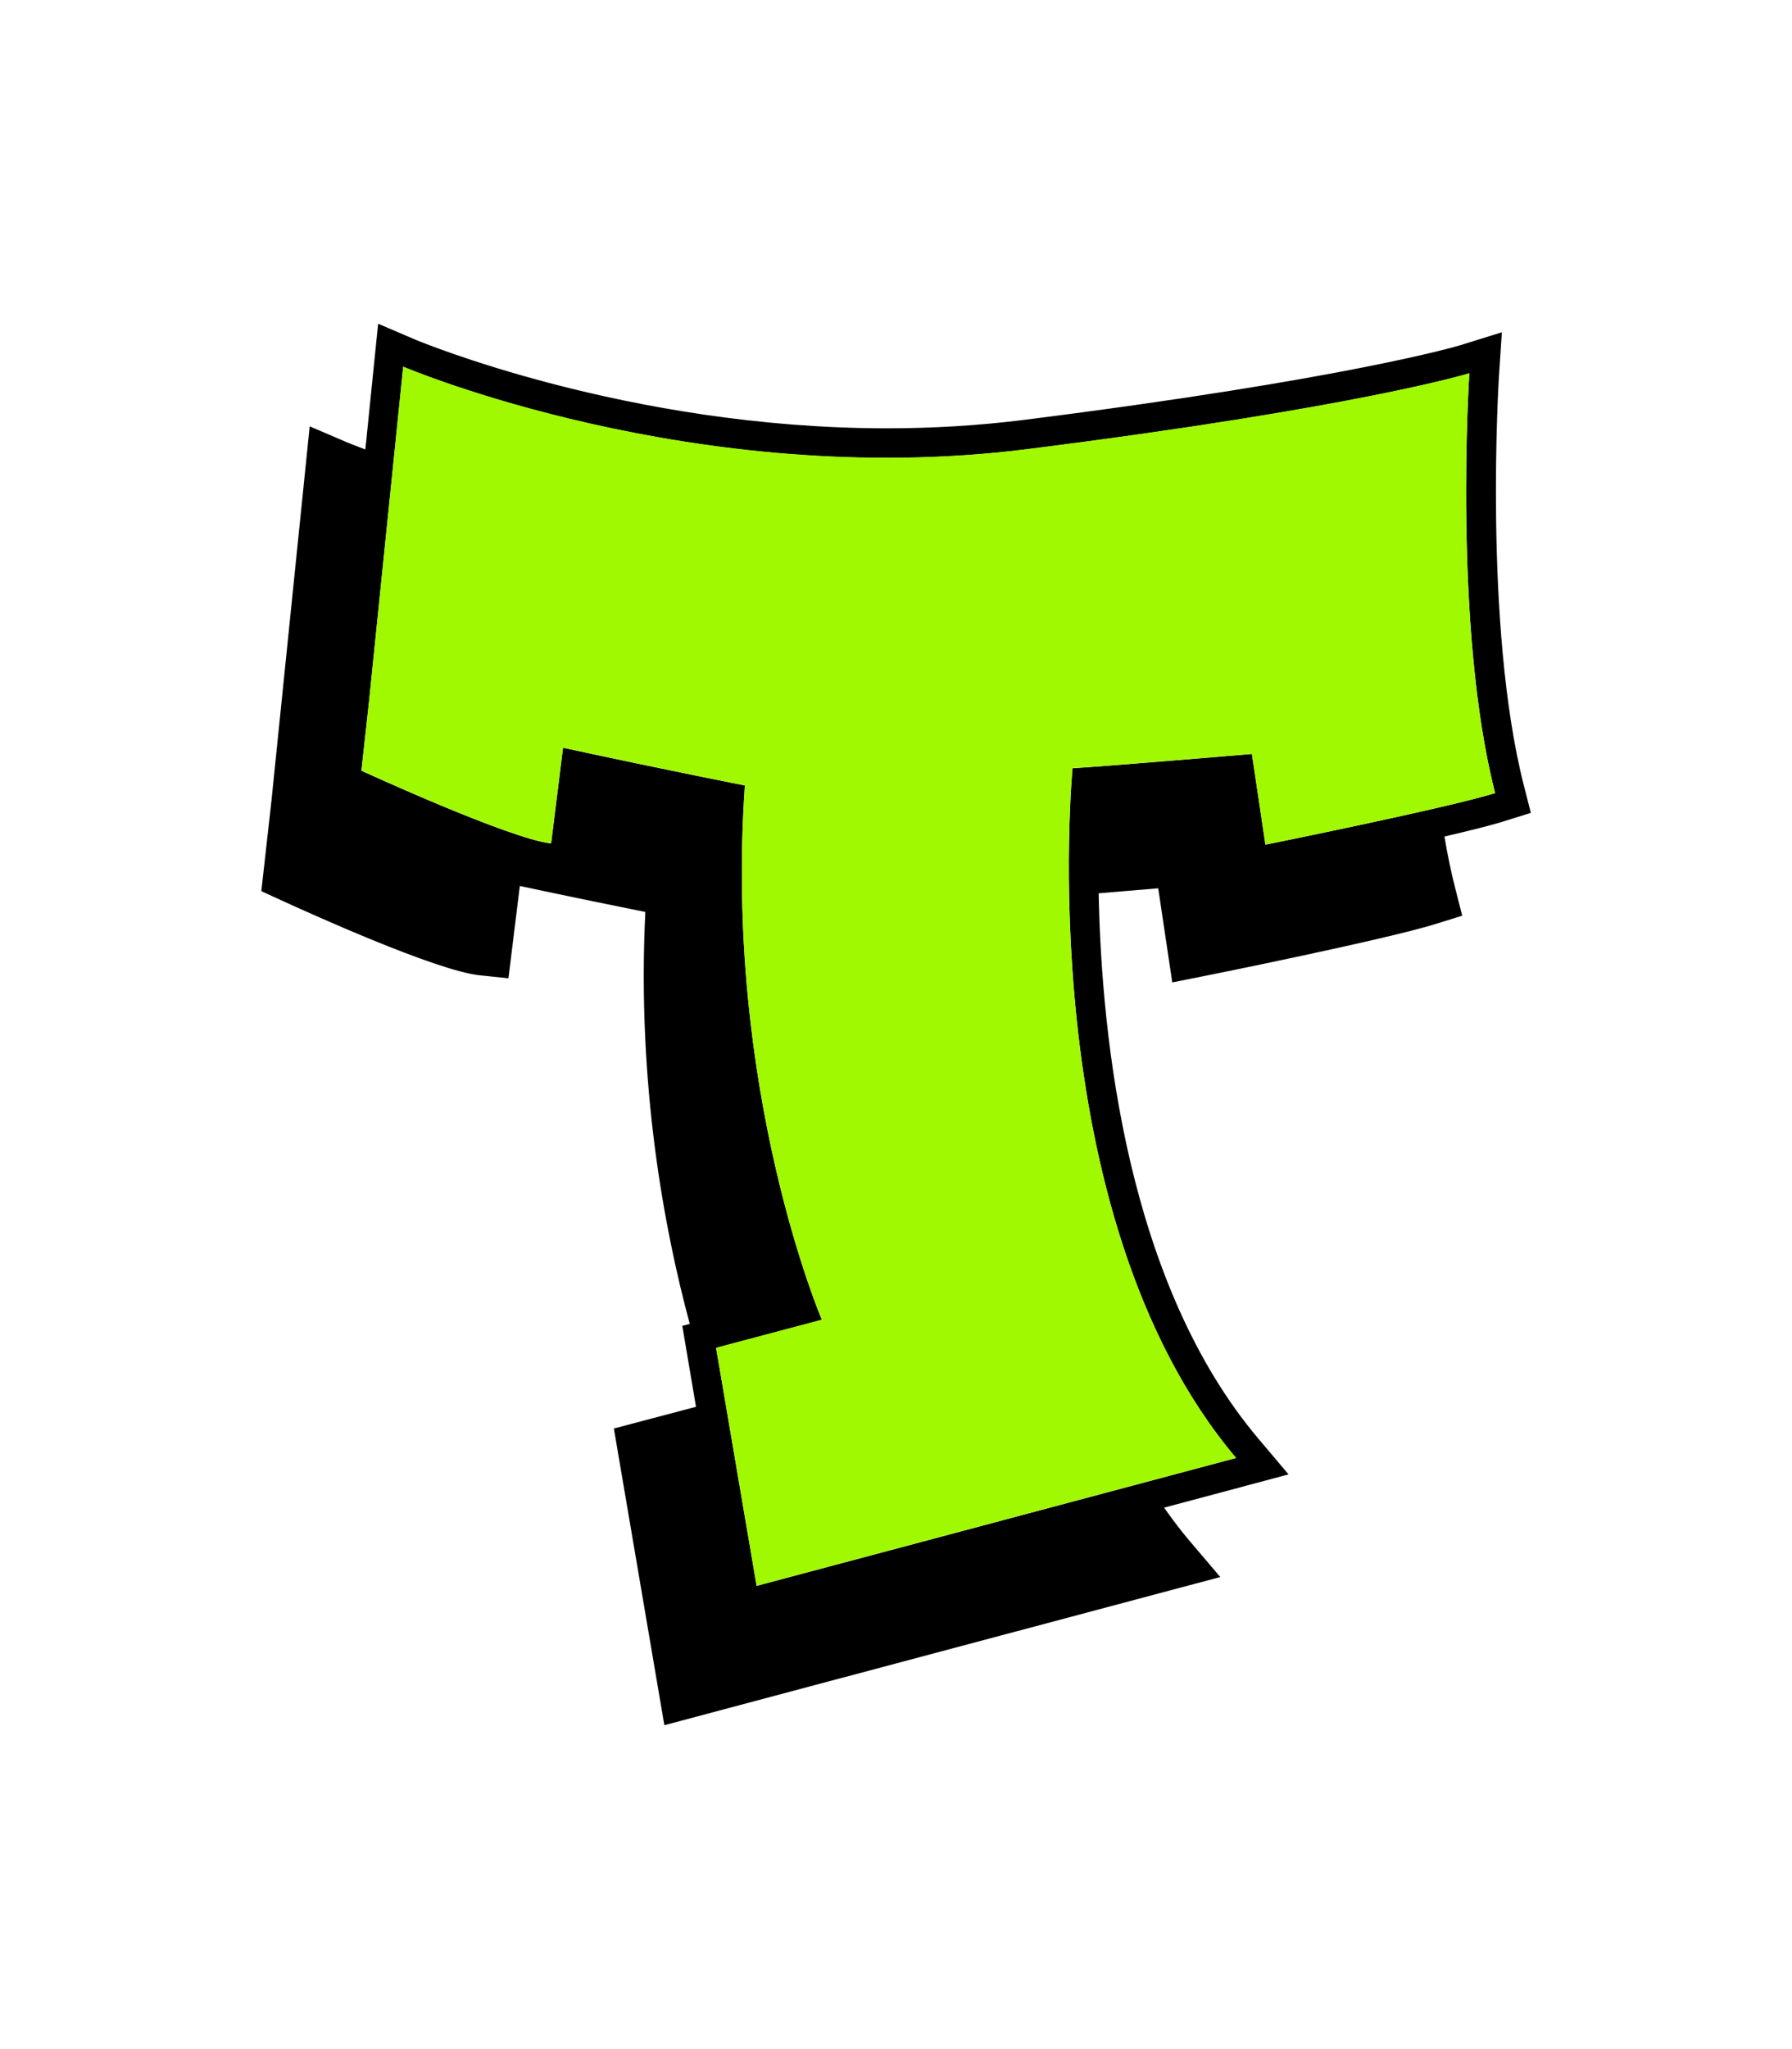
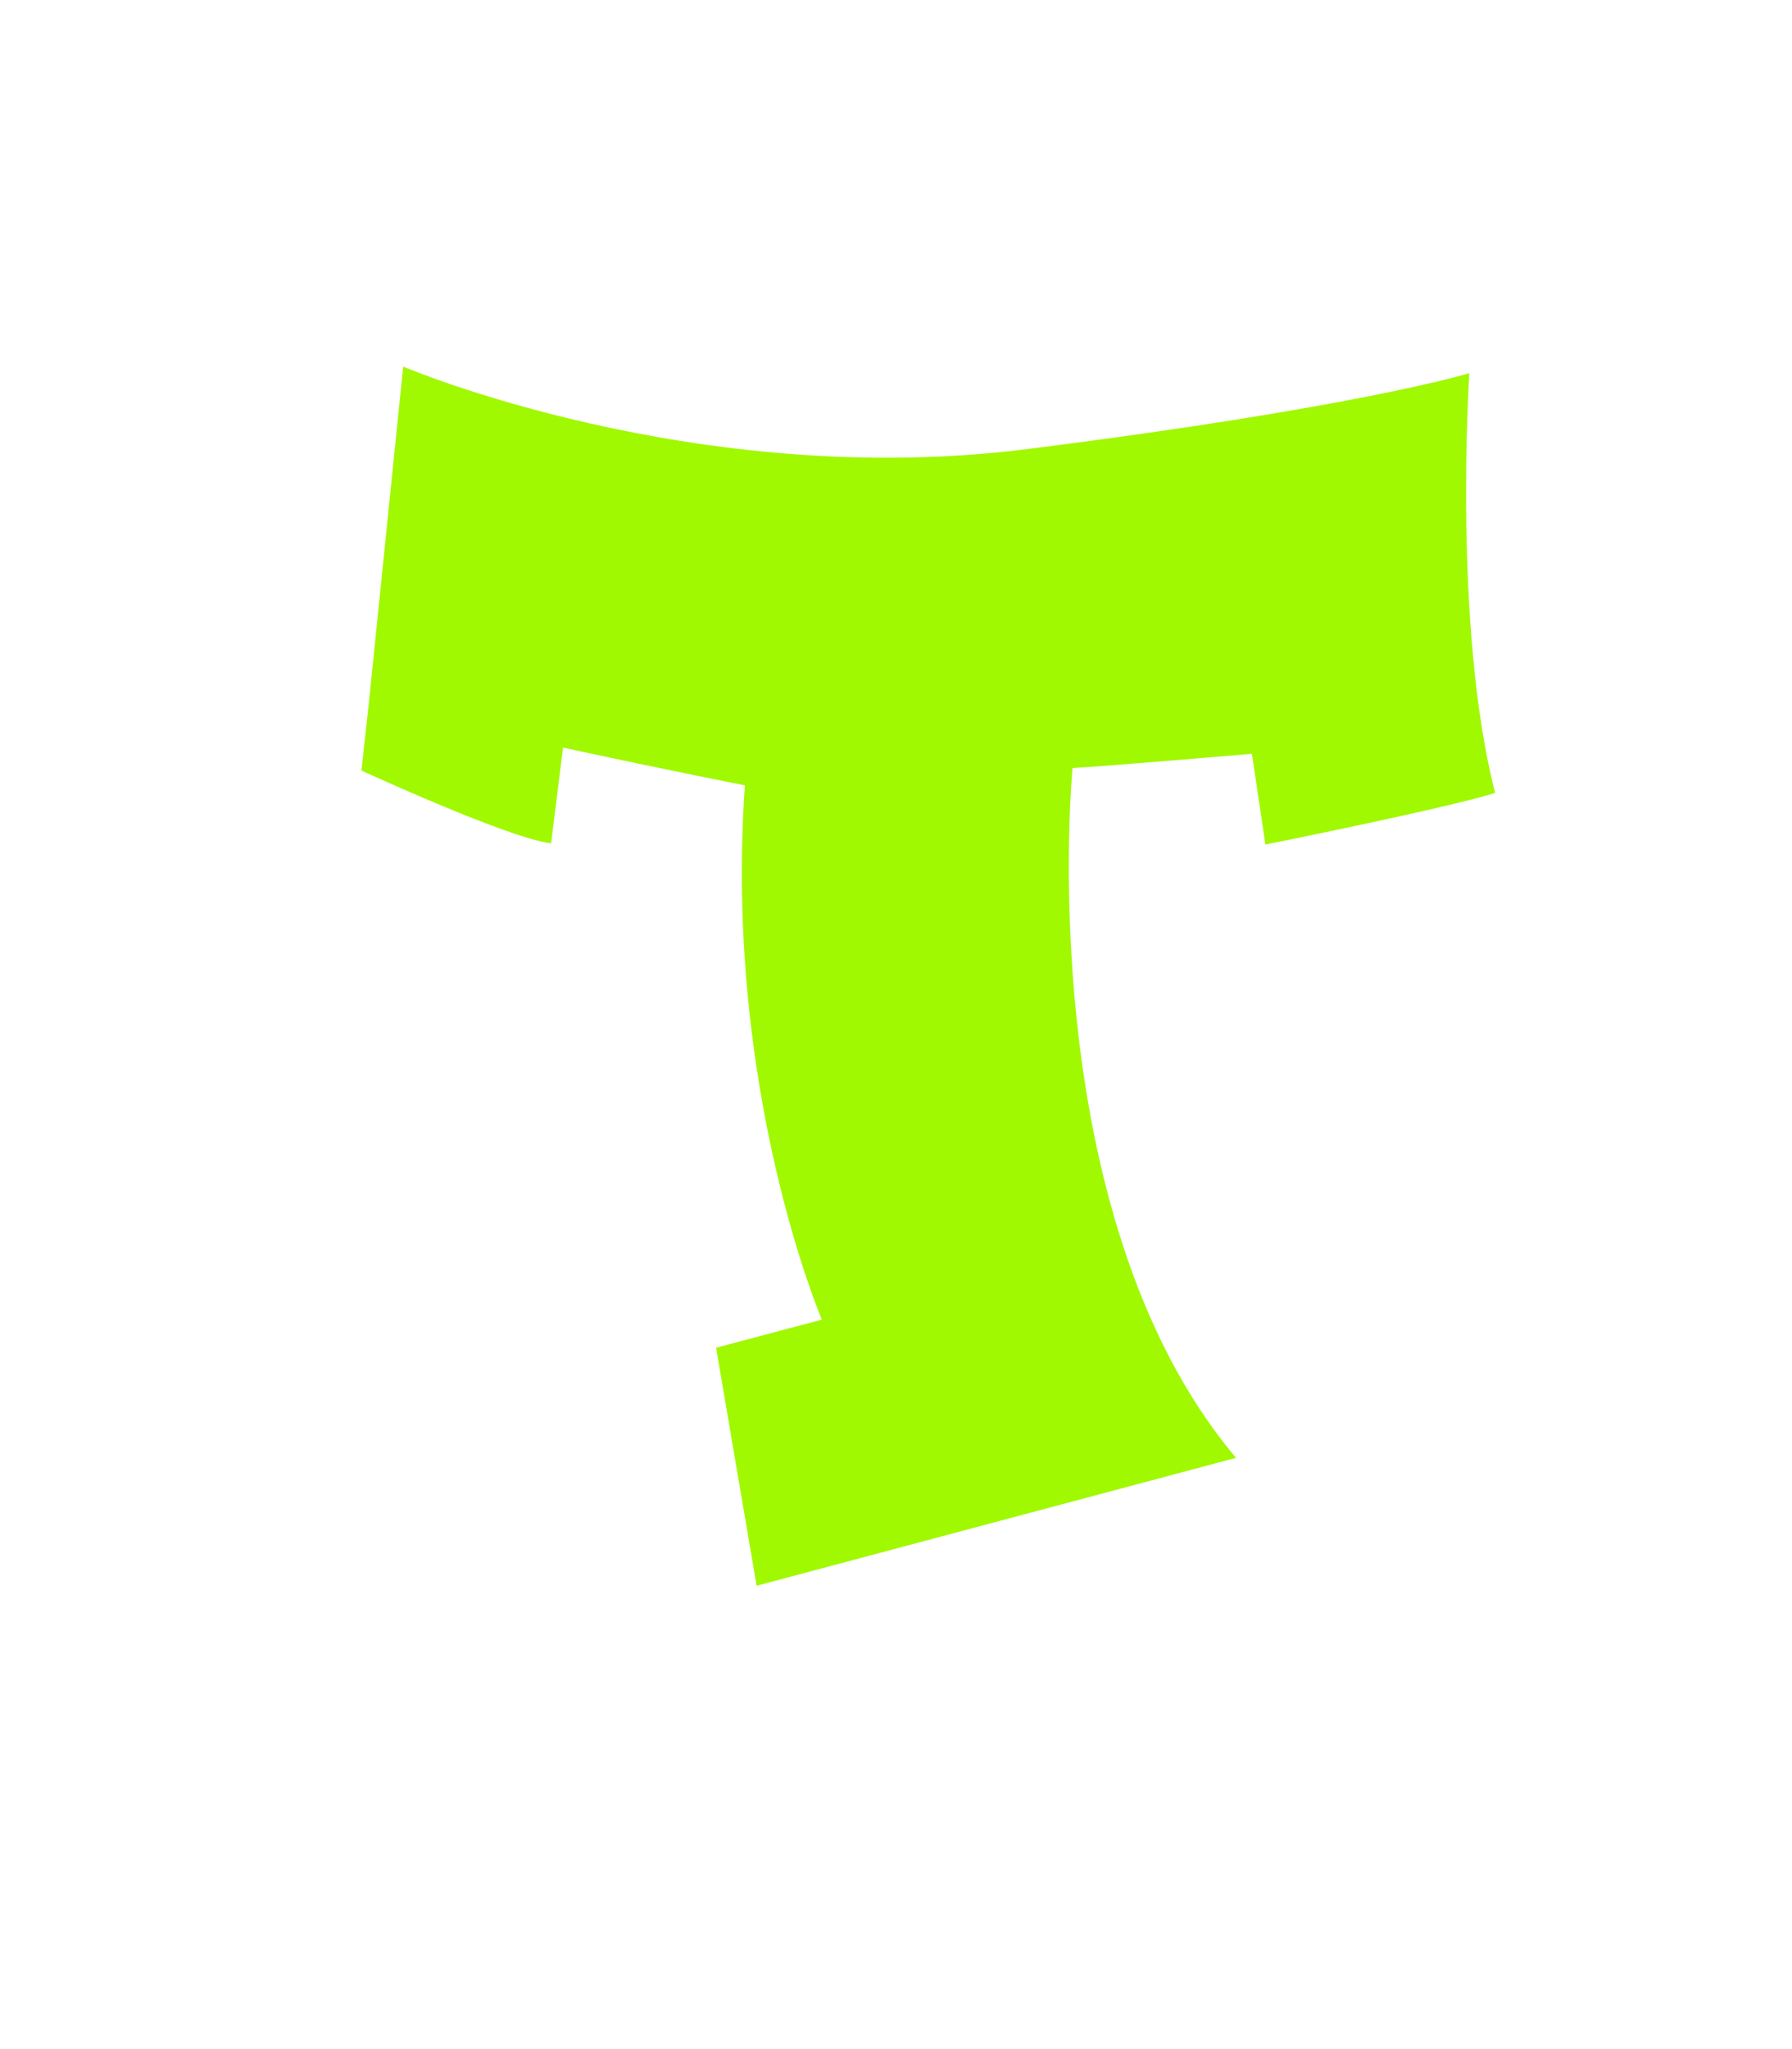
<svg xmlns="http://www.w3.org/2000/svg" version="1.1" id="Layer_1" x="0px" y="0px" viewBox="0 0 1008 1152" style="enable-background:new 0 0 1008 1152;" xml:space="preserve">
  <style type="text/css">
	.st0{fill:#A0F900;}
</style>
  <g>
    <g>
      <g>
        <g>
-           <path d="M669.4,866.6c-5.2-6.1-10-12.5-14.6-19l70-18.7l-16.9-20c-73.6-87.1-88.3-224.4-89.9-306.7c12.3-1,24.4-2,33.5-2.8      l7.9,52.9l17.1-3.4c4.2-0.8,103.4-20.8,130.9-29.4l15.1-4.7l-3.9-15.3c-2.4-9.3-4.4-19.1-6.1-29.2c14.1-3.3,26.3-6.3,33.5-8.6      l15.1-4.7l-3.9-15.3c-22.9-89.5-14.1-229.4-14-230.8l1.6-24.1l-23.1,7.2c-0.6,0.2-62.7,19-246,42.1c-24.8,3.1-50.6,4.7-76.8,4.7      c-146.4,0-264.2-49.4-265.4-49.9l-20.8-8.9l-7.2,70.7c-6.6-2.5-10.3-4-10.5-4.1l-20.8-8.9l-21.5,210.4L147,501l10.9,5      c14.4,6.6,87.4,39.8,111.9,42.3L286,550l6.4-51.9c31.1,6.6,56,11.7,70.6,14.6c-4.8,97.1,10.8,179.1,25,231.6l-4.2,1.1l7.7,45.5      l-46.2,12.2l28.4,166.8l312.7-83.3L669.4,866.6z M226.8,206.2c0,0,163.8,69.9,350.8,46.4c186.9-23.5,248.9-42.7,248.9-42.7      s-9.4,142.8,14.5,236c-27,8.4-129.2,29-129.2,29l-7.6-51c0,0-85.1,7.2-100.9,8c0,0-24.1,250.5,92,387.8l-269.7,71.9l-22.8-133.8      l59.5-15.8c0,0-55.3-129-43.3-300.4c0,0-41.7-8.1-102.3-21.2l-6.7,53.8c-23-2.4-106.7-40.9-106.7-40.9l4.3-39L226.8,206.2z" />
-         </g>
+           </g>
      </g>
    </g>
    <g>
      <g>
        <g>
          <path class="st0" d="M203.3,433.2c0,0,83.7,38.5,106.7,40.9l6.7-53.8c60.6,13.1,102.3,21.2,102.3,21.2      c-12,171.4,43.3,300.4,43.3,300.4l-59.5,15.8l22.8,133.8l269.7-71.9c-116.1-137.3-92-387.8-92-387.8c15.9-0.8,100.9-8,100.9-8      l7.6,51c0,0,102.2-20.5,129.2-29c-23.9-93.2-14.5-236-14.5-236s-62,19.2-248.9,42.7c-186.9,23.5-350.8-46.4-350.8-46.4      l-19.2,188L203.3,433.2z" />
        </g>
      </g>
    </g>
  </g>
</svg>